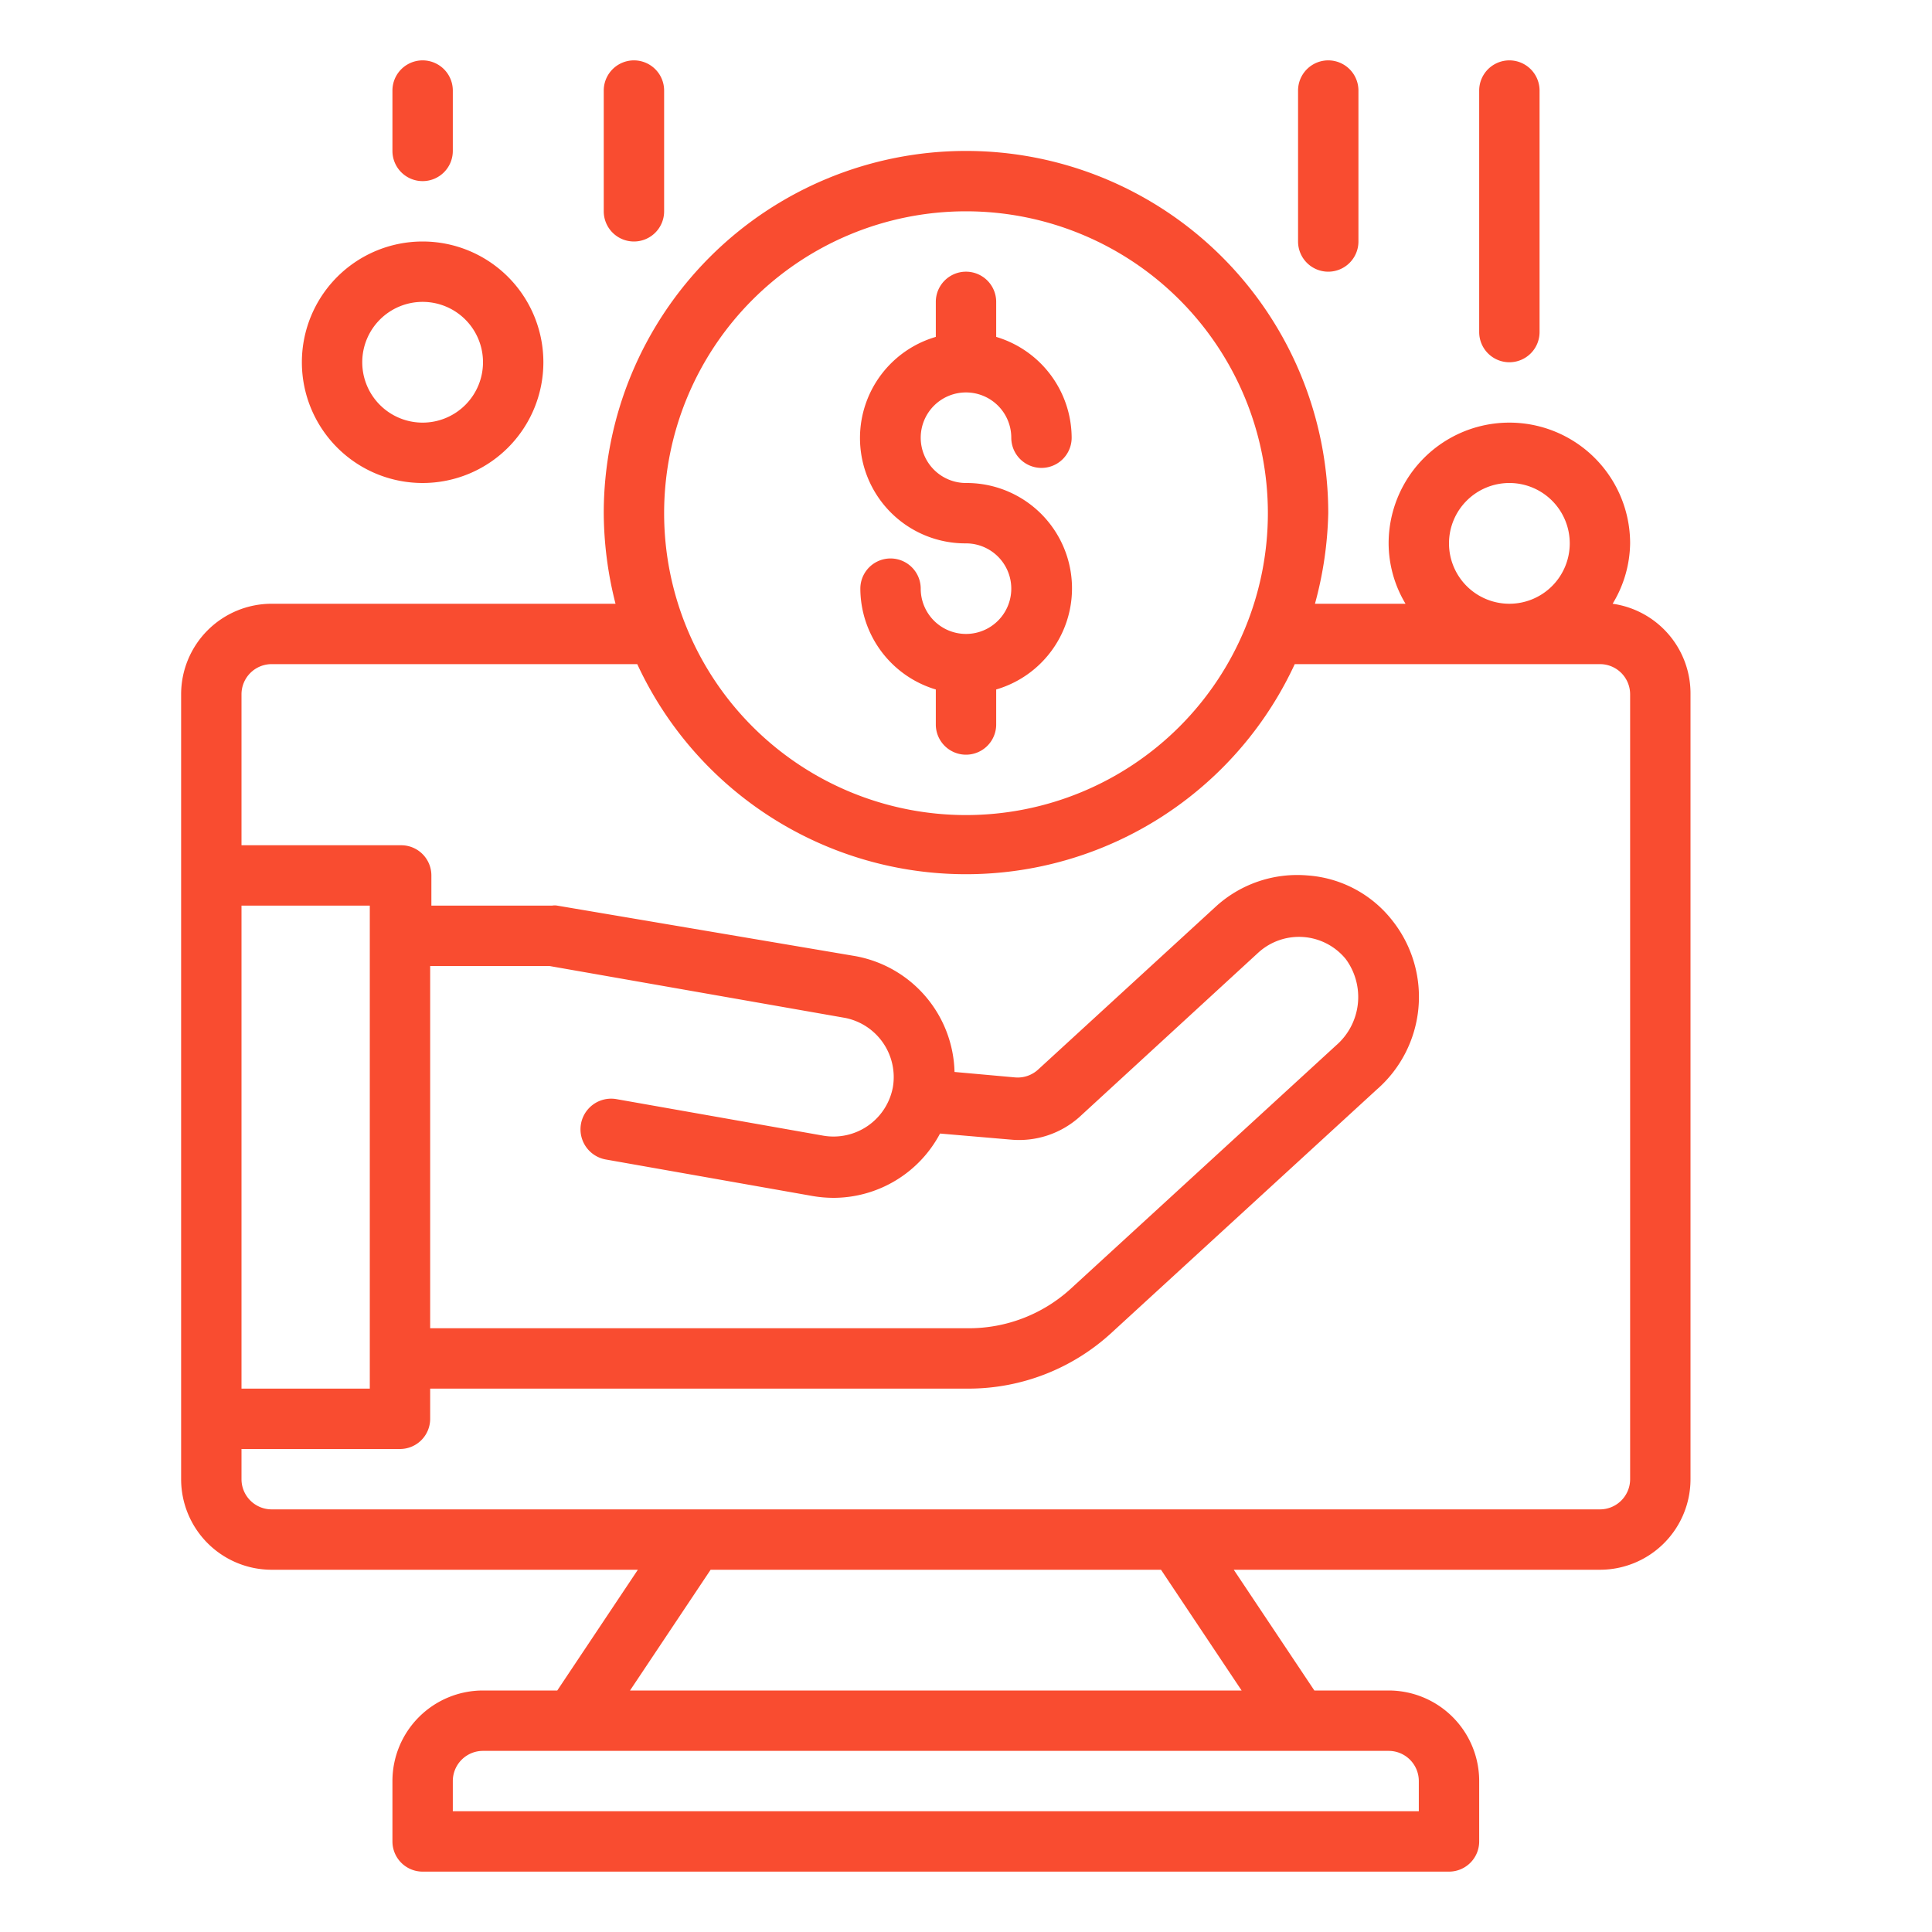
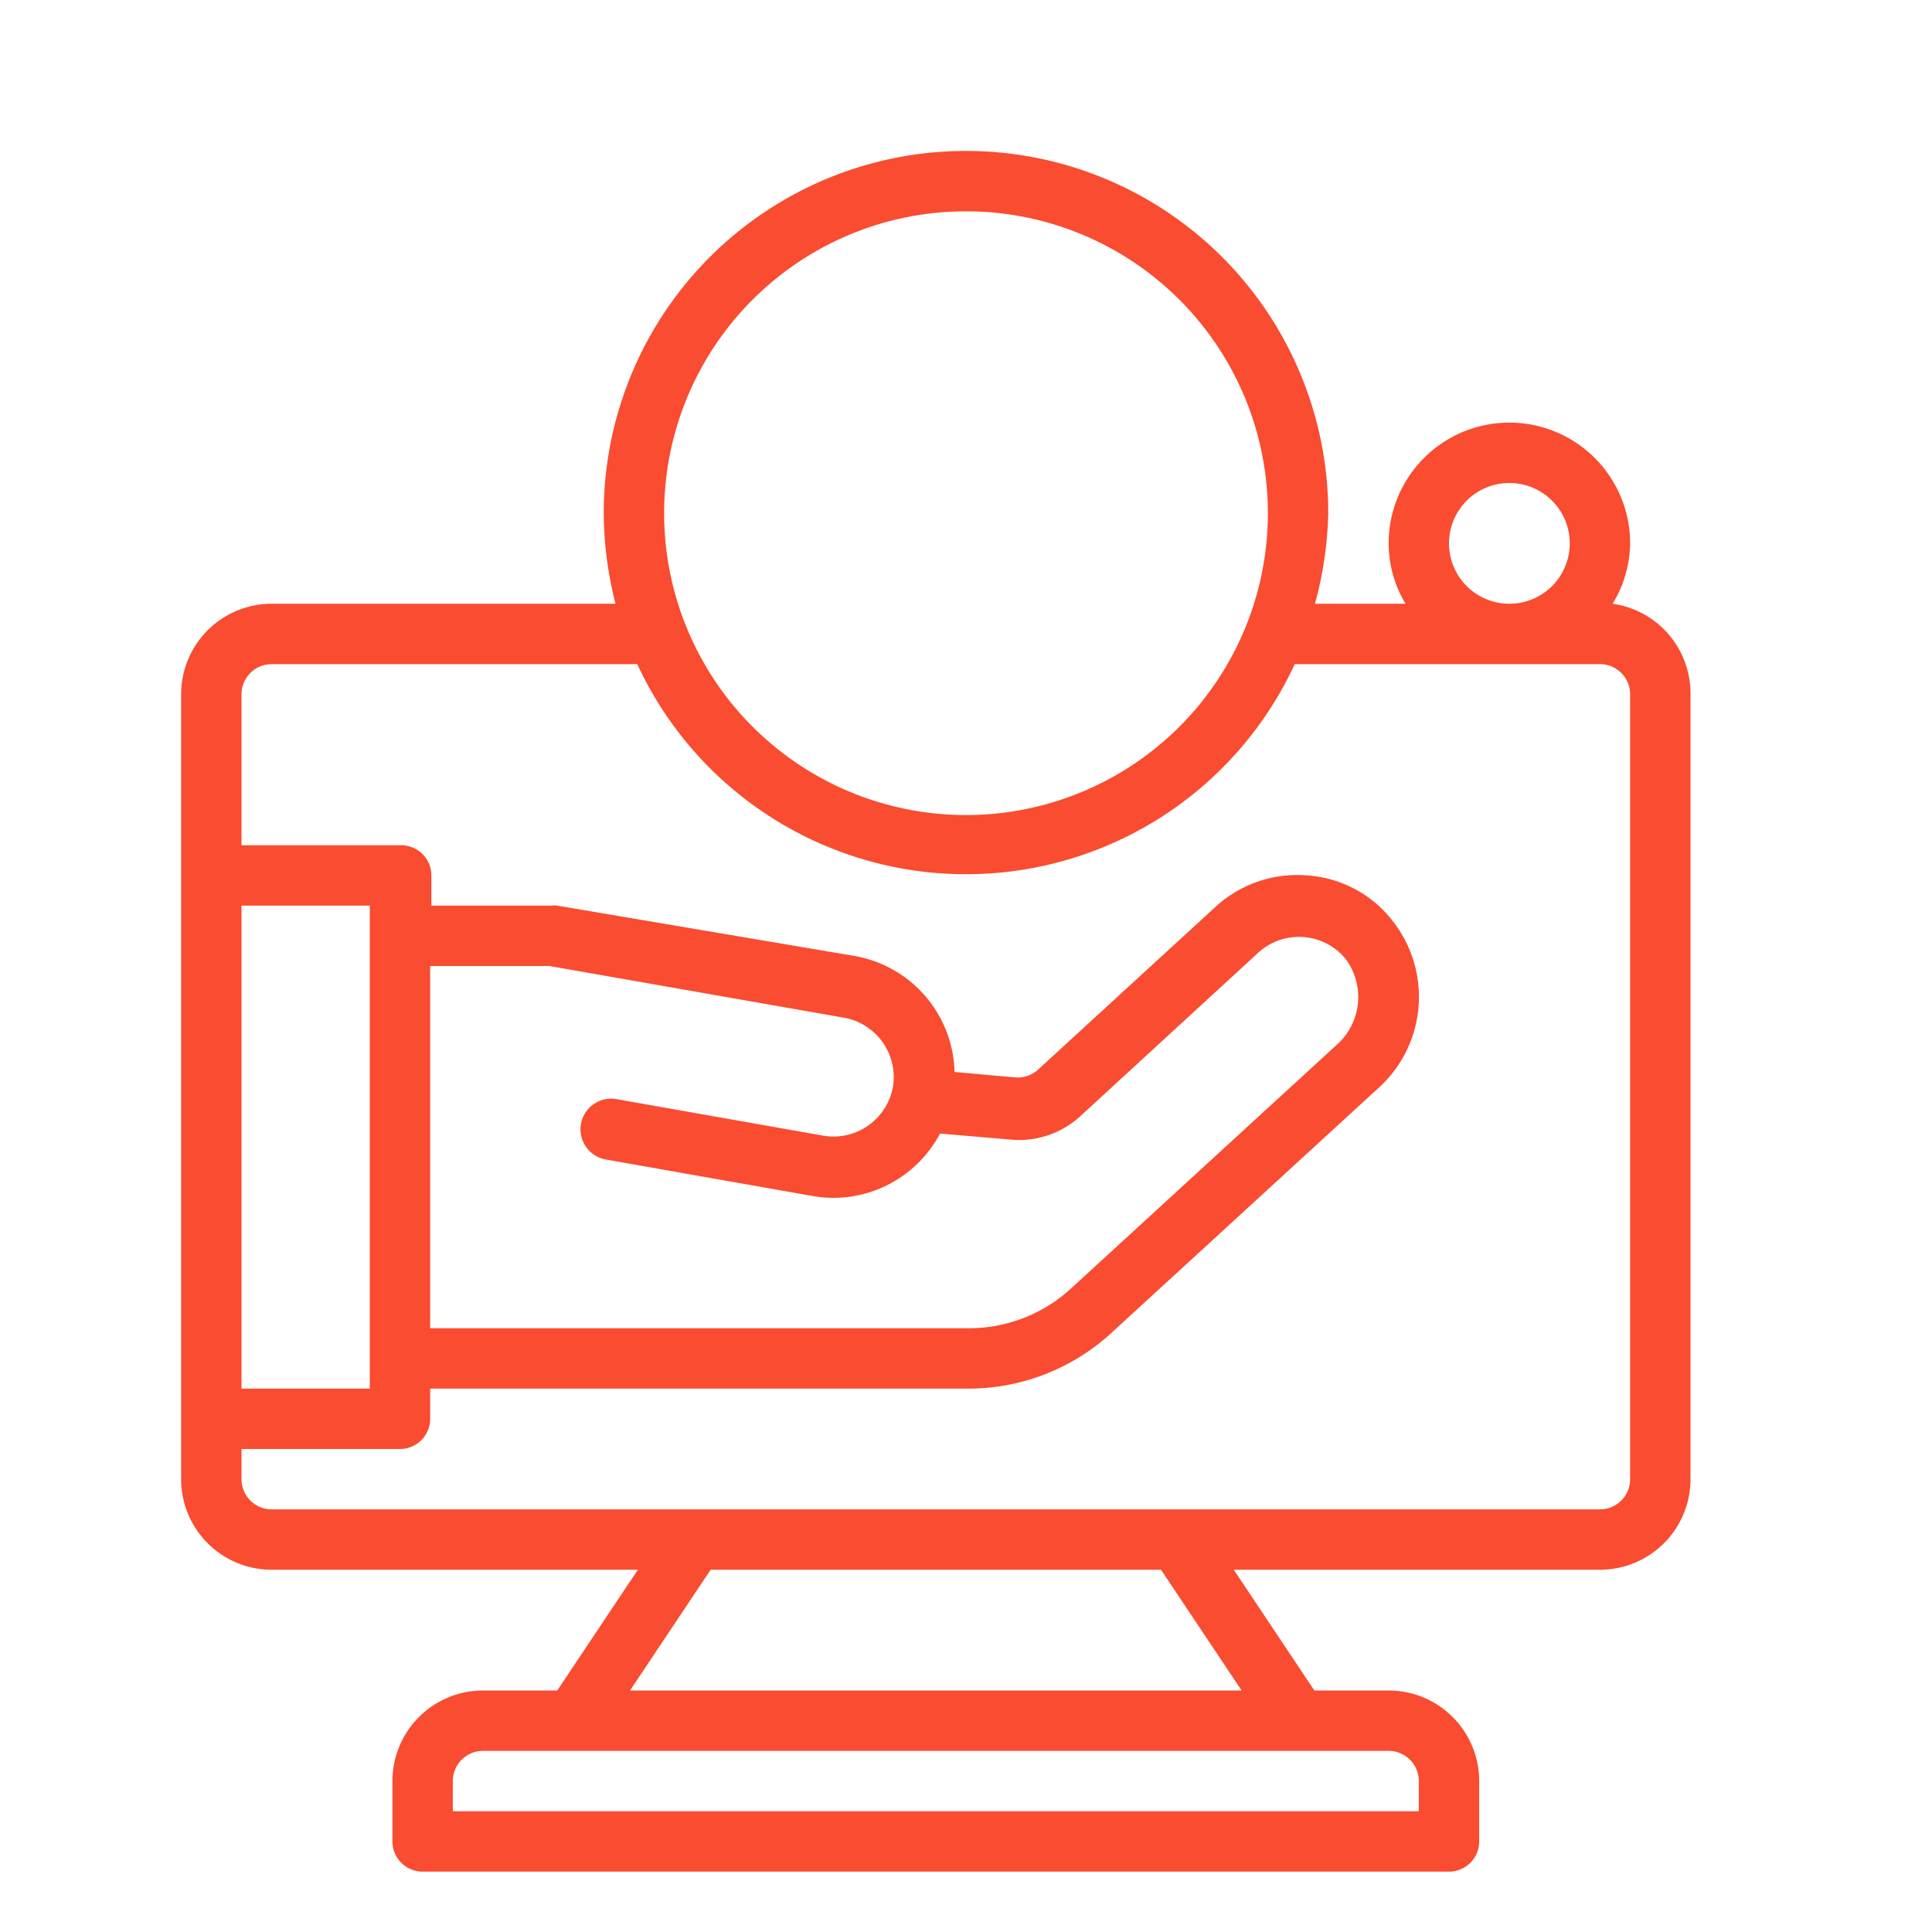
<svg xmlns="http://www.w3.org/2000/svg" version="1.1" width="512" height="512" x="0" y="0" viewBox="0 0 64 64" style="enable-background:new 0 0 512 512" xml:space="preserve" class="">
  <g>
    <path d="M53.42 20a3.94 3.94 0 0 0 .58-2 4 4 0 0 0-8 0 3.91 3.91 0 0 0 .56 2h-3a12.33 12.33 0 0 0 .44-3 12 12 0 0 0-24 0 12.33 12.33 0 0 0 .39 3H9a3 3 0 0 0-3 3v26a3 3 0 0 0 3 3h12.13l-2.67 4H16a3 3 0 0 0-3 3v2a1 1 0 0 0 1 1h34a1 1 0 0 0 1-1v-2a3 3 0 0 0-3-3h-2.46l-2.67-4H53a3 3 0 0 0 3-3V23a3 3 0 0 0-2.58-3ZM48 18a2 2 0 1 1 2 2 2 2 0 0 1-2-2ZM32 7a10 10 0 1 1-10 10A10 10 0 0 1 32 7Zm-2.42 29a2 2 0 0 1-2.31 1.62l-6.85-1.21a1 1 0 0 0-.35 2l6.85 1.21a4.14 4.14 0 0 0 .7.06 4 4 0 0 0 3.52-2.13l2.33.2a3 3 0 0 0 2.29-.75l5.92-5.44a2 2 0 0 1 2.9.21 2.12 2.12 0 0 1-.32 2.86l-8.8 8.07a5 5 0 0 1-3.38 1.3H14.25V32h3.95l9.8 1.72A2 2 0 0 1 29.58 36ZM12.25 46H8V30h4.25ZM47 59v1H15v-1a1 1 0 0 1 1-1h30a1 1 0 0 1 1 1Zm-5.87-3H20.87l2.67-4h14.92ZM54 49a1 1 0 0 1-1 1H9a1 1 0 0 1-1-1v-1h5.25a1 1 0 0 0 1-1v-1h17.83a7 7 0 0 0 4.73-1.84l8.8-8.07a4.07 4.07 0 0 0 .51-5.6A3.91 3.91 0 0 0 43.31 29a4 4 0 0 0-3 1l-5.92 5.43a1 1 0 0 1-.77.26l-2-.18a4 4 0 0 0-3.3-3.84L18.46 30a.5.5 0 0 0-.17 0h-4v-1a1 1 0 0 0-1-1H8v-5a1 1 0 0 1 1-1h12.11a12 12 0 0 0 21.78 0H53a1 1 0 0 1 1 1Z" fill="#f94c30" opacity="1" data-original="#000000" class="" />
-     <path d="M14 16a4 4 0 1 0-4-4 4 4 0 0 0 4 4Zm0-6a2 2 0 1 1-2 2 2 2 0 0 1 2-2ZM50 12a1 1 0 0 0 1-1V3a1 1 0 0 0-2 0v8a1 1 0 0 0 1 1ZM44 9a1 1 0 0 0 1-1V3a1 1 0 0 0-2 0v5a1 1 0 0 0 1 1ZM21 8a1 1 0 0 0 1-1V3a1 1 0 0 0-2 0v4a1 1 0 0 0 1 1ZM14 6a1 1 0 0 0 1-1V3a1 1 0 0 0-2 0v2a1 1 0 0 0 1 1ZM32 21a1.5 1.5 0 0 1-1.5-1.5 1 1 0 0 0-2 0 3.5 3.5 0 0 0 2.5 3.34V24a1 1 0 0 0 2 0v-1.16A3.49 3.49 0 0 0 32 16a1.5 1.5 0 1 1 1.5-1.5 1 1 0 0 0 2 0 3.5 3.5 0 0 0-2.5-3.34V10a1 1 0 0 0-2 0v1.16A3.49 3.49 0 0 0 32 18a1.5 1.5 0 0 1 0 3Z" fill="#f94c30" opacity="1" data-original="#000000" class="" />
  </g>
</svg>